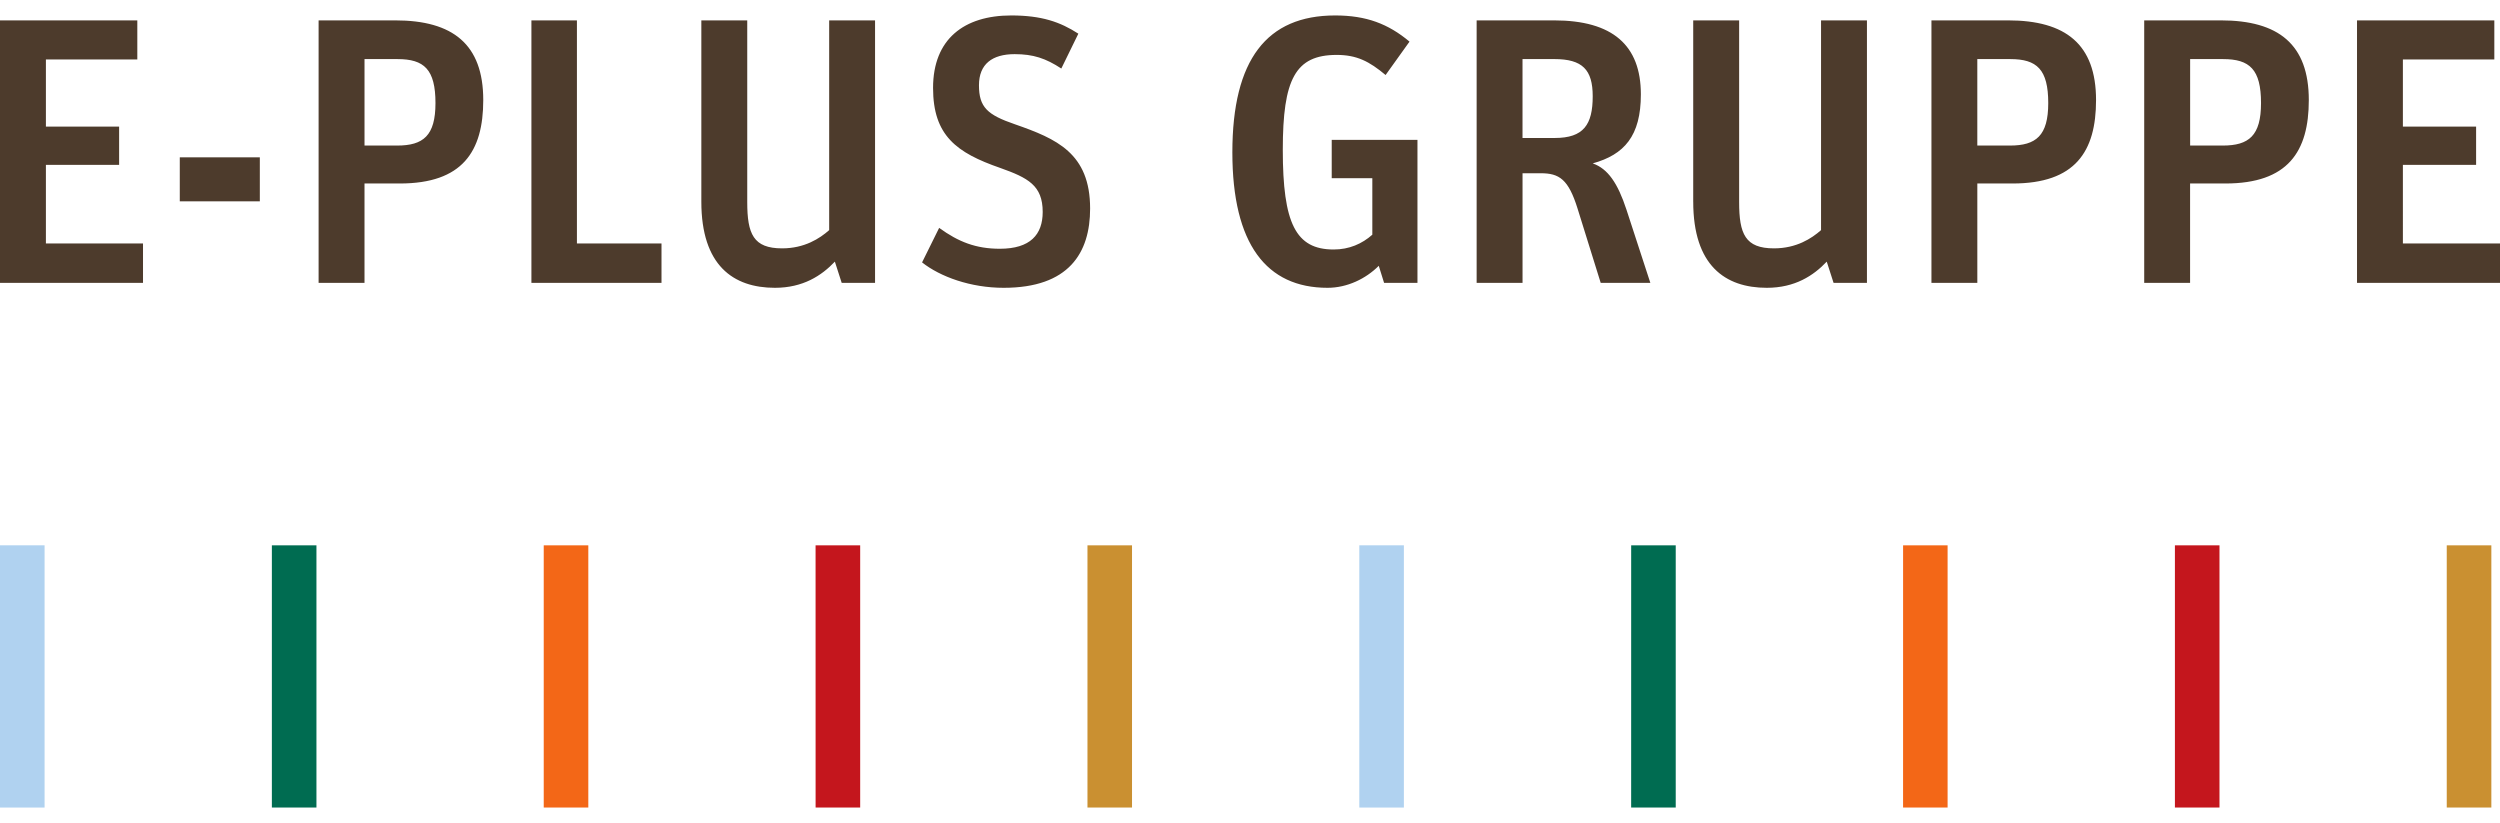
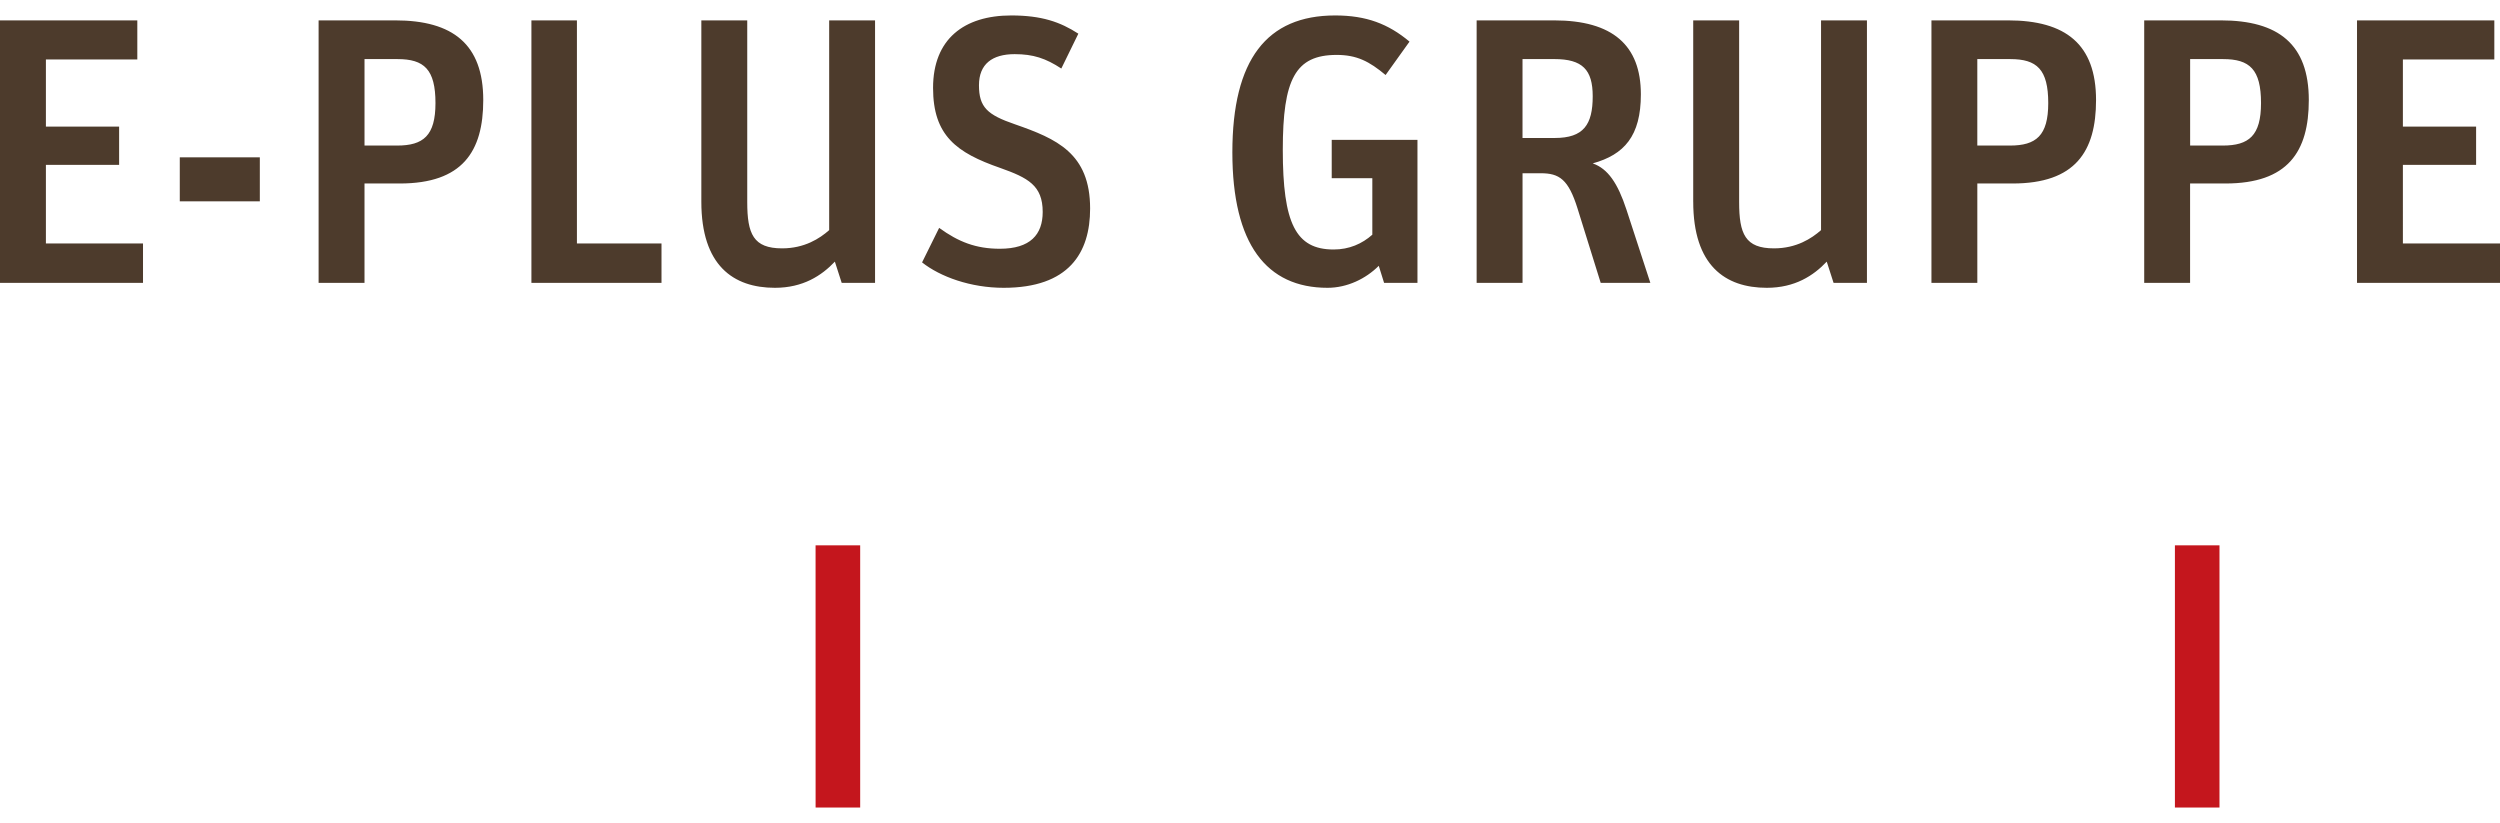
<svg xmlns="http://www.w3.org/2000/svg" height="823" viewBox="0 0 107.562 34.08" width="2500">
  <g fill-rule="evenodd">
    <path d="M101.41.212h5.908v1.682h-3.934v2.888h3.15V6.43h-3.15V9.81h4.178v1.697h-6.152V.212zm-5.777 5.386c1.125 0 1.647-.424 1.647-1.828 0-1.452-.49-1.892-1.632-1.892H94.23v3.72zM92.254.212h3.296c2.481 0 3.786 1.029 3.786 3.428 0 2.22-.898 3.59-3.59 3.59h-1.518v4.276h-1.974V.212zm-5.777 5.386c1.125 0 1.648-.424 1.648-1.828 0-1.452-.49-1.892-1.632-1.892h-1.42v3.72zM83.1.212h3.295c2.482 0 3.787 1.029 3.787 3.428 0 2.22-.897 3.59-3.59 3.59h-1.518v4.276H83.1V.212zM72.85 8.014V.212h1.976V8.03c0 1.37.26 1.991 1.5 1.991.963 0 1.616-.424 2.024-.784V.212h1.975v11.294h-1.436l-.294-.914c-.571.604-1.37 1.126-2.579 1.126-1.795 0-3.166-.963-3.165-3.704m-5.958-2.742c1.24 0 1.633-.572 1.633-1.795 0-1.143-.441-1.6-1.65-1.6h-1.37v3.395zM63.531.212h3.33c2.53 0 3.737 1.078 3.737 3.183 0 1.795-.718 2.595-2.072 2.97.652.228 1.077.849 1.452 1.99l1.028 3.151H68.87l-.996-3.198c-.392-1.257-.784-1.519-1.583-1.519h-.784v4.717h-1.975V.212zm-4.21 10.56c-.554.554-1.354.946-2.203.946-2.627 0-4.096-1.876-4.096-5.826C53.022 1.894 54.507 0 57.444 0c1.34 0 2.285.36 3.2 1.126l-1.029 1.437c-.702-.588-1.24-.865-2.105-.865-1.779 0-2.318 1.044-2.318 4.08 0 3.166.555 4.292 2.187 4.292.67 0 1.224-.245 1.665-.637V7.002h-1.747V5.353h3.689v6.153H59.55zm-19.649-.147l.735-1.485c.833.604 1.583.898 2.611.898 1.306 0 1.844-.605 1.844-1.584 0-1.142-.636-1.469-1.827-1.893-1.877-.652-2.89-1.387-2.89-3.444 0-2.105 1.34-3.117 3.363-3.117 1.306 0 2.105.278 2.888.784l-.733 1.5c-.67-.44-1.209-.619-2.008-.619-.963 0-1.535.425-1.535 1.338 0 .947.36 1.273 1.551 1.681 1.779.62 3.231 1.24 3.231 3.624 0 1.91-.914 3.41-3.72 3.41-1.42 0-2.726-.473-3.51-1.093m-9.497-2.611V.212h1.975V8.03c0 1.37.261 1.991 1.501 1.991.962 0 1.616-.424 2.024-.784V.212h1.974v11.294h-1.435l-.294-.914c-.572.604-1.371 1.126-2.579 1.126-1.795 0-3.166-.963-3.166-3.704M22.864.212h1.958V9.81h3.639v1.697h-5.597zm-5.778 5.386c1.127 0 1.65-.424 1.65-1.828 0-1.452-.49-1.892-1.633-1.892h-1.42v3.72zM13.708.212h3.297c2.48 0 3.787 1.029 3.787 3.428 0 2.22-.898 3.59-3.591 3.59h-1.518v4.276h-1.975zM7.735 6.104h3.444v1.894H7.735zM0 .212h5.908v1.682H1.975v2.888h3.15V6.43h-3.15V9.81h4.178v1.697H0V.212z" fill="#4d3b2c" />
-     <path d="M58.484 34.08h1.918V22.797h-1.918zM0 34.08h1.918V22.797H0z" fill="#b0d2f0" />
-     <path d="M70.18 34.08h1.918V22.797h-1.917zm-58.483 0h1.918V22.797h-1.918z" fill="#006c51" />
-     <path d="M81.879 34.08h1.916V22.797H81.88zm-58.485 0h1.918V22.797h-1.918z" fill="#f36717" />
    <path d="M93.575 34.08h1.918V22.797h-1.918zm-58.484 0h1.918V22.797H35.09z" fill="#c4161d" />
-     <path d="M105.271 34.08h1.919V22.797h-1.919zm-58.483 0h1.917V22.797h-1.917z" fill="#ca9031" />
  </g>
</svg>